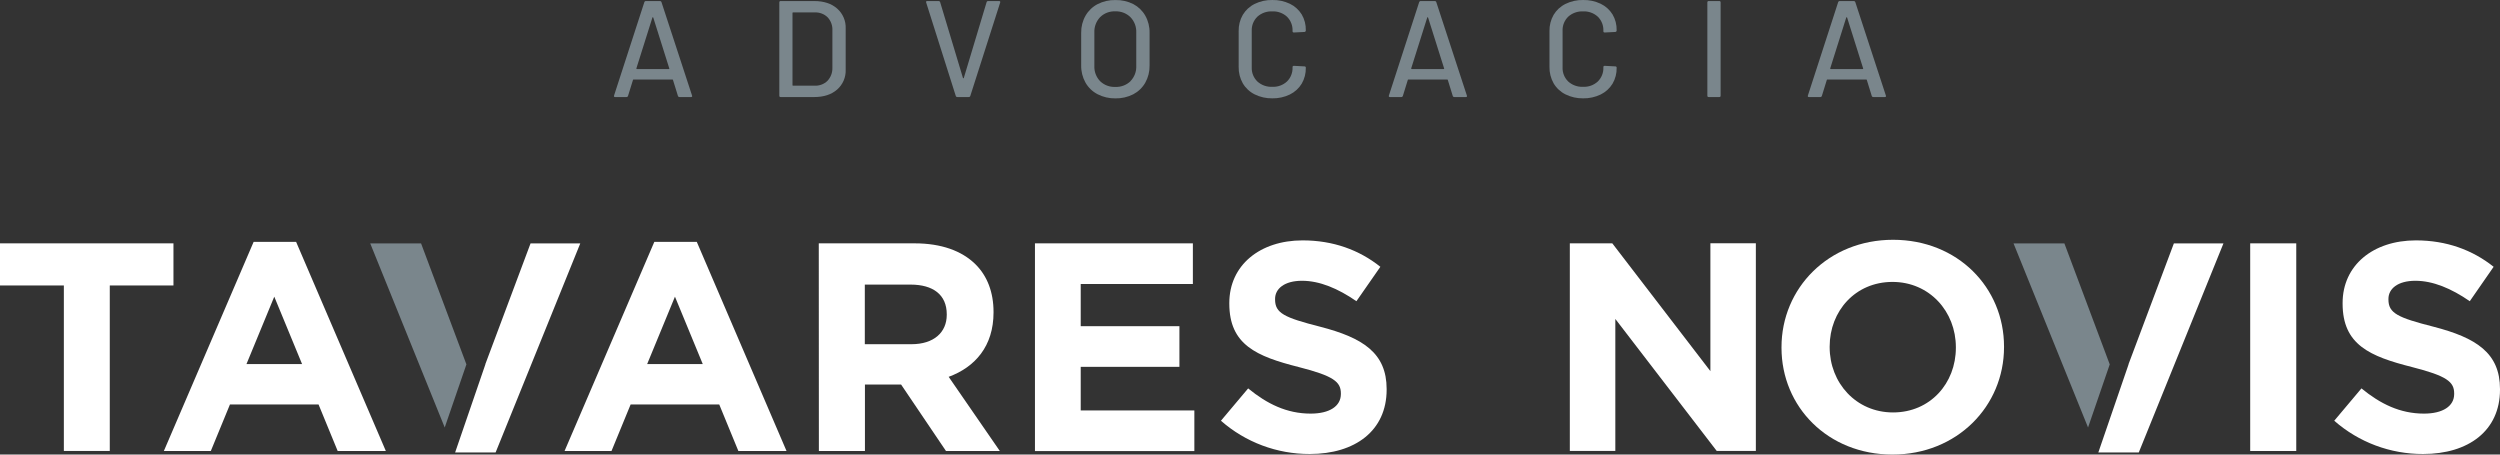
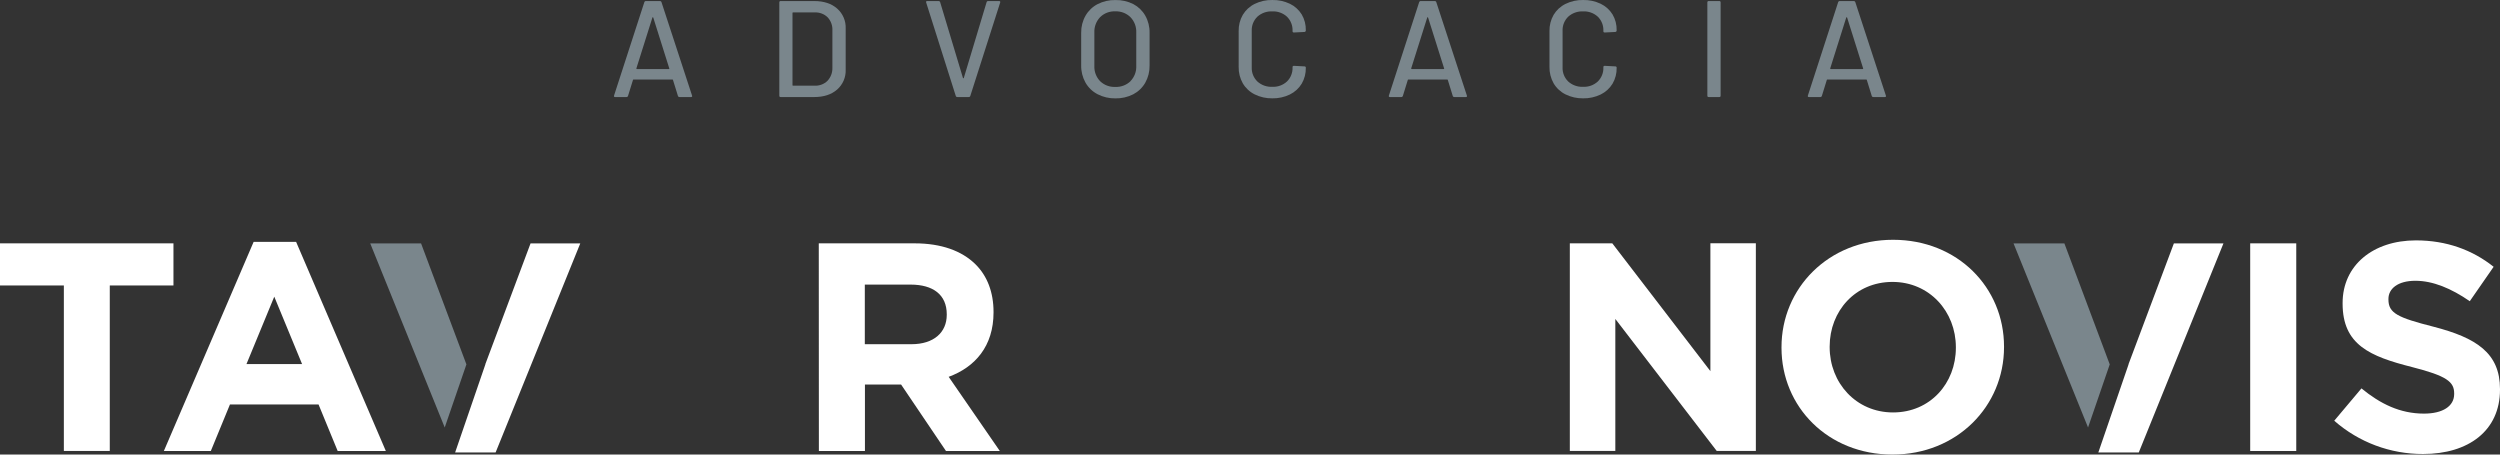
<svg xmlns="http://www.w3.org/2000/svg" width="352" height="64" viewBox="0 0 352 64" fill="none">
  <rect x="0" y="0" width="352" height="64" fill="#333333" stroke="none" />
  <path d="M8.991 40.194H0V34.263H24.423V40.194H15.456V63.494H8.991V40.194Z" fill="white" />
  <path d="M35.711 34.056H41.692L54.325 63.499H47.544L44.85 56.944H32.379L29.684 63.499H23.072L35.711 34.056ZM42.533 51.263L38.617 41.771L34.702 51.263H42.533Z" fill="white" />
-   <path d="M92.128 34.056H98.108L110.742 63.499H103.961L101.267 56.944H88.795L86.101 63.499H79.491L92.128 34.056ZM98.949 51.263L95.034 41.771L91.119 51.263H98.949Z" fill="white" />
  <path d="M115.284 34.263H128.773C132.52 34.263 135.426 35.307 137.364 37.229C139.005 38.857 139.89 41.155 139.89 43.913V43.997C139.89 48.714 137.32 51.68 133.573 53.058L140.774 63.499H133.193L126.876 54.145H121.783V63.499H115.298L115.284 34.263ZM128.335 48.464C131.491 48.464 133.303 46.793 133.303 44.331V44.247C133.303 41.489 131.366 40.071 128.208 40.071H121.766V48.464H128.335Z" fill="white" />
-   <path d="M145.722 34.263H167.956V39.987H152.164V45.927H166.062V51.651H152.164V57.79H168.165V63.511H145.722V34.263Z" fill="white" />
-   <path d="M171.909 59.239L175.74 54.686C178.394 56.861 181.173 58.236 184.543 58.236C187.197 58.236 188.795 57.191 188.795 55.48V55.397C188.795 53.768 187.785 52.934 182.858 51.68C176.921 50.176 173.087 48.548 173.087 42.743V42.659C173.087 37.355 177.382 33.846 183.406 33.846C187.701 33.846 191.364 35.183 194.355 37.565L190.984 42.409C188.374 40.611 185.804 39.533 183.322 39.533C180.839 39.533 179.531 40.66 179.531 42.081V42.165C179.531 44.083 180.793 44.71 185.889 46.005C191.869 47.552 195.239 49.681 195.239 54.775V54.859C195.239 60.666 190.776 63.922 184.415 63.922C179.808 63.938 175.356 62.271 171.909 59.239Z" fill="white" />
  <path d="M221.031 34.263H227.012L240.823 52.255V34.254H247.224V63.491H241.713L227.438 44.906V63.491H221.031V34.263Z" fill="white" />
  <path d="M250.835 48.965V48.881C250.835 40.571 257.448 33.762 266.543 33.762C275.638 33.762 282.167 40.488 282.167 48.798V48.881C282.167 57.191 275.554 64 266.459 64C257.363 64 250.835 57.278 250.835 48.965ZM275.386 48.965V48.881C275.386 43.87 271.679 39.694 266.459 39.694C261.238 39.694 257.616 43.787 257.616 48.798V48.881C257.616 53.895 261.322 58.072 266.543 58.072C271.763 58.072 275.386 53.981 275.386 48.965Z" fill="white" />
  <path d="M316.828 34.263H323.313V63.499H316.828V34.263Z" fill="white" />
  <path d="M328.661 59.239L332.493 54.686C335.146 56.861 337.925 58.236 341.295 58.236C343.946 58.236 345.547 57.191 345.547 55.48V55.397C345.547 53.768 344.535 52.934 339.61 51.68C333.673 50.176 329.839 48.548 329.839 42.743V42.659C329.839 37.355 334.134 33.846 340.158 33.846C344.451 33.846 348.114 35.183 351.104 37.565L347.745 42.409C345.135 40.611 342.565 39.533 340.083 39.533C337.6 39.533 336.292 40.66 336.292 42.081V42.165C336.292 44.083 337.554 44.71 342.649 46.005C348.63 47.552 352 49.681 352 54.775V54.859C352 60.666 347.534 63.922 341.176 63.922C336.566 63.94 332.111 62.273 328.661 59.239Z" fill="white" />
  <path d="M74.703 34.266L68.34 51.263V51.306L64.082 63.707H69.781L81.704 34.266H74.703Z" fill="white" />
  <path d="M59.285 34.269H52.127L62.617 60.189L65.671 51.306L59.285 34.269Z" fill="#7A868C" />
  <path d="M306.083 34.266L299.702 51.263V51.306L295.444 63.707H301.14L313.064 34.266H306.083Z" fill="white" />
  <path d="M290.665 34.269H283.504L293.997 60.189L297.051 51.306L290.665 34.269Z" fill="#7A868C" />
  <path d="M95.454 13.512L94.753 11.251C94.749 11.234 94.738 11.219 94.724 11.208C94.71 11.198 94.692 11.192 94.674 11.194H89.204C89.186 11.192 89.169 11.198 89.154 11.208C89.14 11.219 89.13 11.234 89.126 11.251L88.424 13.512C88.409 13.56 88.377 13.601 88.335 13.629C88.293 13.656 88.243 13.669 88.192 13.665H86.614C86.472 13.665 86.42 13.595 86.458 13.454L90.724 0.303C90.74 0.255 90.771 0.214 90.813 0.186C90.855 0.158 90.906 0.144 90.956 0.148H92.902C92.953 0.144 93.004 0.157 93.047 0.185C93.089 0.214 93.121 0.255 93.137 0.303L97.441 13.454L97.459 13.529C97.459 13.621 97.401 13.665 97.285 13.665H95.686C95.636 13.669 95.586 13.656 95.544 13.629C95.501 13.601 95.47 13.56 95.454 13.512ZM89.619 9.698C89.638 9.715 89.663 9.726 89.689 9.727H94.167C94.192 9.726 94.216 9.716 94.234 9.698C94.242 9.688 94.247 9.676 94.247 9.663C94.247 9.651 94.242 9.638 94.234 9.629L91.977 2.466C91.972 2.455 91.965 2.445 91.954 2.438C91.944 2.43 91.932 2.426 91.919 2.426C91.906 2.425 91.894 2.429 91.883 2.436C91.873 2.444 91.865 2.454 91.861 2.466L89.602 9.629C89.595 9.64 89.593 9.654 89.597 9.667C89.6 9.68 89.608 9.691 89.619 9.698Z" fill="#7A868C" />
  <path d="M109.727 13.472V0.341C109.723 0.314 109.725 0.288 109.734 0.263C109.742 0.237 109.756 0.215 109.775 0.196C109.794 0.177 109.817 0.163 109.842 0.155C109.868 0.146 109.895 0.144 109.921 0.148H114.631C115.985 0.148 117.063 0.499 117.865 1.201C118.264 1.551 118.579 1.985 118.788 2.471C118.997 2.957 119.093 3.483 119.072 4.011V9.804C119.093 10.332 118.996 10.857 118.788 11.343C118.579 11.829 118.264 12.262 117.865 12.612C117.059 13.314 115.981 13.665 114.631 13.665H109.921C109.895 13.668 109.868 13.666 109.842 13.658C109.817 13.649 109.794 13.635 109.775 13.617C109.756 13.598 109.742 13.575 109.734 13.55C109.725 13.525 109.723 13.498 109.727 13.472ZM114.71 12.062C115.041 12.079 115.373 12.026 115.683 11.908C115.993 11.79 116.275 11.61 116.511 11.378C116.976 10.877 117.224 10.215 117.201 9.534V4.281C117.218 3.945 117.168 3.609 117.053 3.293C116.938 2.976 116.76 2.685 116.531 2.438C116.292 2.204 116.007 2.022 115.693 1.904C115.379 1.786 115.045 1.733 114.71 1.75H111.661C111.651 1.749 111.64 1.75 111.63 1.753C111.62 1.757 111.61 1.762 111.603 1.77C111.595 1.777 111.589 1.786 111.586 1.796C111.583 1.807 111.582 1.817 111.583 1.828V11.985C111.582 11.995 111.583 12.006 111.586 12.016C111.589 12.026 111.595 12.035 111.603 12.043C111.61 12.05 111.62 12.056 111.63 12.059C111.64 12.063 111.651 12.064 111.661 12.062H114.71Z" fill="#7A868C" />
  <path d="M134.574 13.512L130.406 0.361L130.389 0.283C130.389 0.194 130.447 0.148 130.563 0.148H132.14C132.191 0.144 132.241 0.158 132.283 0.186C132.326 0.214 132.357 0.255 132.372 0.303L135.586 10.981C135.59 10.992 135.598 11.002 135.609 11.01C135.619 11.017 135.631 11.021 135.644 11.021C135.657 11.021 135.669 11.017 135.679 11.01C135.69 11.003 135.698 10.993 135.702 10.981L138.915 0.303C138.928 0.257 138.957 0.217 138.996 0.189C139.034 0.161 139.082 0.146 139.13 0.148H140.67C140.812 0.148 140.864 0.22 140.824 0.361L136.618 13.512C136.603 13.56 136.571 13.601 136.529 13.629C136.487 13.656 136.437 13.669 136.386 13.665H134.809C134.758 13.669 134.707 13.656 134.664 13.629C134.622 13.601 134.59 13.56 134.574 13.512Z" fill="#7A868C" />
  <path d="M154.528 13.262C153.817 12.89 153.229 12.322 152.834 11.628C152.421 10.887 152.213 10.052 152.231 9.206V4.604C152.218 3.764 152.43 2.936 152.846 2.205C153.242 1.514 153.83 0.951 154.539 0.582C155.315 0.185 156.178 -0.013 157.051 0.007C157.93 -0.014 158.801 0.184 159.583 0.582C160.284 0.955 160.865 1.517 161.256 2.205C161.67 2.942 161.878 3.775 161.86 4.618V9.22C161.877 10.066 161.669 10.902 161.256 11.642C160.861 12.336 160.273 12.903 159.563 13.276C158.78 13.673 157.91 13.871 157.031 13.851C156.16 13.864 155.3 13.661 154.528 13.262ZM159.168 11.427C159.444 11.143 159.659 10.806 159.8 10.437C159.941 10.068 160.004 9.675 159.986 9.281V4.589C160.004 4.191 159.941 3.794 159.801 3.42C159.66 3.047 159.445 2.706 159.168 2.417C158.887 2.142 158.551 1.927 158.182 1.786C157.814 1.645 157.42 1.581 157.025 1.598C156.632 1.581 156.239 1.645 155.872 1.786C155.505 1.927 155.172 2.142 154.893 2.417C154.619 2.708 154.407 3.049 154.268 3.422C154.13 3.795 154.068 4.192 154.087 4.589V9.281C154.068 9.674 154.13 10.067 154.269 10.435C154.407 10.804 154.62 11.141 154.893 11.427C155.173 11.7 155.507 11.912 155.874 12.052C156.241 12.191 156.632 12.255 157.025 12.238C157.421 12.256 157.817 12.194 158.189 12.054C158.56 11.915 158.898 11.701 159.183 11.427H159.168Z" fill="#7A868C" />
  <path d="M176.657 13.288C175.957 12.941 175.375 12.398 174.983 11.726C174.583 11.016 174.383 10.212 174.403 9.399V4.396C174.382 3.591 174.583 2.796 174.983 2.095C175.379 1.431 175.96 0.894 176.657 0.551C177.428 0.172 178.28 -0.017 179.14 0.001C179.995 -0.016 180.842 0.165 181.614 0.53C182.301 0.862 182.878 1.381 183.278 2.026C183.678 2.705 183.878 3.481 183.858 4.267V4.287C183.86 4.315 183.856 4.343 183.846 4.37C183.836 4.396 183.82 4.42 183.8 4.44C183.783 4.459 183.762 4.474 183.739 4.485C183.715 4.495 183.69 4.5 183.664 4.5L182.185 4.575C182.054 4.575 181.991 4.517 181.991 4.402V4.345C182.007 3.977 181.945 3.611 181.811 3.268C181.677 2.926 181.472 2.614 181.21 2.354C180.931 2.098 180.603 1.9 180.245 1.771C179.888 1.642 179.508 1.585 179.128 1.603C178.746 1.586 178.365 1.643 178.005 1.772C177.646 1.9 177.316 2.098 177.034 2.354C176.77 2.613 176.563 2.924 176.427 3.267C176.291 3.609 176.229 3.977 176.245 4.345V9.482C176.229 9.85 176.291 10.216 176.427 10.559C176.563 10.901 176.77 11.211 177.034 11.47C177.316 11.726 177.646 11.925 178.005 12.054C178.364 12.183 178.746 12.241 179.128 12.223C179.508 12.242 179.888 12.185 180.246 12.056C180.604 11.926 180.932 11.727 181.21 11.47C181.472 11.21 181.677 10.899 181.811 10.557C181.945 10.215 182.007 9.849 181.991 9.482V9.442C181.991 9.327 182.054 9.269 182.185 9.269L183.664 9.347C183.69 9.343 183.717 9.345 183.743 9.354C183.768 9.362 183.791 9.376 183.81 9.395C183.829 9.414 183.843 9.436 183.852 9.462C183.86 9.487 183.862 9.513 183.858 9.54C183.878 10.328 183.677 11.107 183.278 11.789C182.88 12.441 182.302 12.967 181.614 13.305C180.844 13.677 179.996 13.862 179.14 13.846C178.279 13.861 177.427 13.669 176.657 13.288Z" fill="#7A868C" />
  <path d="M204.549 13.512L203.85 11.251C203.845 11.234 203.834 11.219 203.819 11.209C203.805 11.198 203.787 11.193 203.769 11.194H198.299C198.281 11.194 198.264 11.199 198.25 11.209C198.236 11.22 198.226 11.234 198.221 11.251L197.522 13.512C197.505 13.56 197.473 13.601 197.43 13.628C197.388 13.656 197.337 13.668 197.287 13.665H195.709C195.567 13.665 195.515 13.595 195.555 13.454L199.819 0.303C199.834 0.255 199.865 0.214 199.908 0.186C199.95 0.158 200 0.144 200.051 0.148H202C202.05 0.144 202.101 0.158 202.143 0.186C202.185 0.214 202.216 0.255 202.232 0.303L206.536 13.454L206.553 13.529C206.553 13.621 206.498 13.665 206.379 13.665H204.784C204.733 13.67 204.682 13.657 204.639 13.63C204.597 13.602 204.565 13.56 204.549 13.512ZM198.719 9.698C198.737 9.716 198.761 9.726 198.786 9.727H203.264C203.289 9.726 203.313 9.716 203.331 9.698C203.338 9.688 203.343 9.676 203.343 9.663C203.343 9.651 203.338 9.639 203.331 9.629L201.072 2.466C201.067 2.454 201.059 2.444 201.049 2.437C201.039 2.43 201.026 2.426 201.014 2.426C201.001 2.426 200.988 2.43 200.978 2.437C200.968 2.444 200.96 2.454 200.956 2.466L198.696 9.629C198.692 9.641 198.691 9.655 198.695 9.667C198.7 9.68 198.708 9.691 198.719 9.698Z" fill="#7A868C" />
  <path d="M220.422 13.288C219.721 12.941 219.138 12.398 218.746 11.726C218.347 11.015 218.147 10.212 218.166 9.399V4.396C218.146 3.591 218.346 2.796 218.746 2.095C219.143 1.431 219.725 0.894 220.422 0.551C221.193 0.172 222.045 -0.017 222.905 0.001C223.759 -0.017 224.606 0.165 225.376 0.53C226.064 0.861 226.643 1.38 227.044 2.026C227.443 2.705 227.644 3.481 227.624 4.267V4.287C227.626 4.315 227.621 4.343 227.611 4.37C227.601 4.396 227.586 4.42 227.566 4.44C227.549 4.458 227.527 4.474 227.504 4.484C227.481 4.494 227.455 4.5 227.429 4.5L225.95 4.575C225.82 4.575 225.756 4.517 225.756 4.402V4.345C225.772 3.977 225.711 3.611 225.577 3.268C225.442 2.926 225.238 2.614 224.976 2.354C224.697 2.098 224.368 1.9 224.011 1.771C223.653 1.642 223.273 1.585 222.893 1.603C222.512 1.586 222.13 1.643 221.771 1.772C221.411 1.9 221.081 2.098 220.799 2.354C220.535 2.613 220.329 2.924 220.193 3.267C220.057 3.609 219.995 3.977 220.011 4.345V9.482C219.995 9.85 220.057 10.216 220.193 10.559C220.329 10.901 220.535 11.211 220.799 11.47C221.081 11.726 221.411 11.925 221.771 12.054C222.13 12.183 222.512 12.241 222.893 12.223C223.274 12.242 223.654 12.185 224.012 12.056C224.369 11.926 224.697 11.727 224.976 11.47C225.238 11.21 225.442 10.899 225.576 10.557C225.711 10.215 225.772 9.849 225.756 9.482V9.442C225.756 9.327 225.82 9.269 225.95 9.269L227.429 9.347C227.456 9.343 227.483 9.345 227.508 9.354C227.534 9.362 227.557 9.376 227.576 9.395C227.594 9.414 227.609 9.436 227.617 9.461C227.625 9.487 227.628 9.513 227.624 9.54C227.643 10.328 227.442 11.107 227.044 11.789C226.645 12.442 226.066 12.968 225.376 13.305C224.607 13.677 223.76 13.863 222.905 13.846C222.044 13.861 221.192 13.67 220.422 13.288Z" fill="#7A868C" />
  <path d="M240.397 13.472V0.341C240.393 0.314 240.395 0.288 240.403 0.263C240.412 0.237 240.426 0.215 240.445 0.196C240.464 0.177 240.487 0.163 240.512 0.155C240.538 0.146 240.565 0.144 240.591 0.148H242.07C242.096 0.145 242.123 0.147 242.148 0.156C242.173 0.164 242.196 0.179 242.215 0.197C242.234 0.216 242.248 0.238 242.256 0.263C242.265 0.288 242.268 0.315 242.264 0.341V13.472C242.268 13.498 242.266 13.525 242.258 13.55C242.249 13.575 242.235 13.598 242.216 13.617C242.197 13.635 242.174 13.649 242.149 13.658C242.124 13.666 242.097 13.668 242.07 13.665H240.591C240.565 13.668 240.538 13.666 240.512 13.658C240.487 13.649 240.464 13.635 240.445 13.617C240.426 13.598 240.412 13.575 240.403 13.55C240.395 13.525 240.393 13.498 240.397 13.472Z" fill="#7A868C" />
  <path d="M263.544 13.512L262.845 11.251C262.84 11.234 262.83 11.22 262.815 11.209C262.801 11.199 262.784 11.194 262.767 11.194H257.297C257.279 11.192 257.261 11.198 257.247 11.208C257.233 11.219 257.222 11.234 257.218 11.251L256.517 13.512C256.501 13.56 256.47 13.601 256.427 13.629C256.385 13.656 256.335 13.669 256.284 13.665H254.704C254.562 13.665 254.512 13.595 254.55 13.454L258.814 0.303C258.83 0.255 258.861 0.214 258.904 0.185C258.947 0.157 258.997 0.144 259.048 0.148H260.995C261.046 0.144 261.096 0.157 261.139 0.185C261.182 0.214 261.213 0.255 261.229 0.303L265.531 13.454L265.551 13.529C265.551 13.621 265.493 13.665 265.374 13.665H263.779C263.728 13.668 263.678 13.656 263.635 13.628C263.593 13.601 263.56 13.56 263.544 13.512ZM257.714 9.698C257.732 9.716 257.756 9.726 257.781 9.727H262.259C262.285 9.726 262.31 9.715 262.329 9.698C262.337 9.688 262.342 9.676 262.342 9.663C262.342 9.651 262.337 9.638 262.329 9.629L260.072 2.466C260.067 2.455 260.058 2.445 260.048 2.438C260.037 2.431 260.024 2.427 260.011 2.426C259.999 2.426 259.987 2.43 259.976 2.438C259.966 2.445 259.958 2.455 259.953 2.466L257.694 9.629C257.689 9.641 257.688 9.654 257.692 9.667C257.696 9.679 257.704 9.69 257.714 9.698Z" fill="#7A868C" />
</svg>